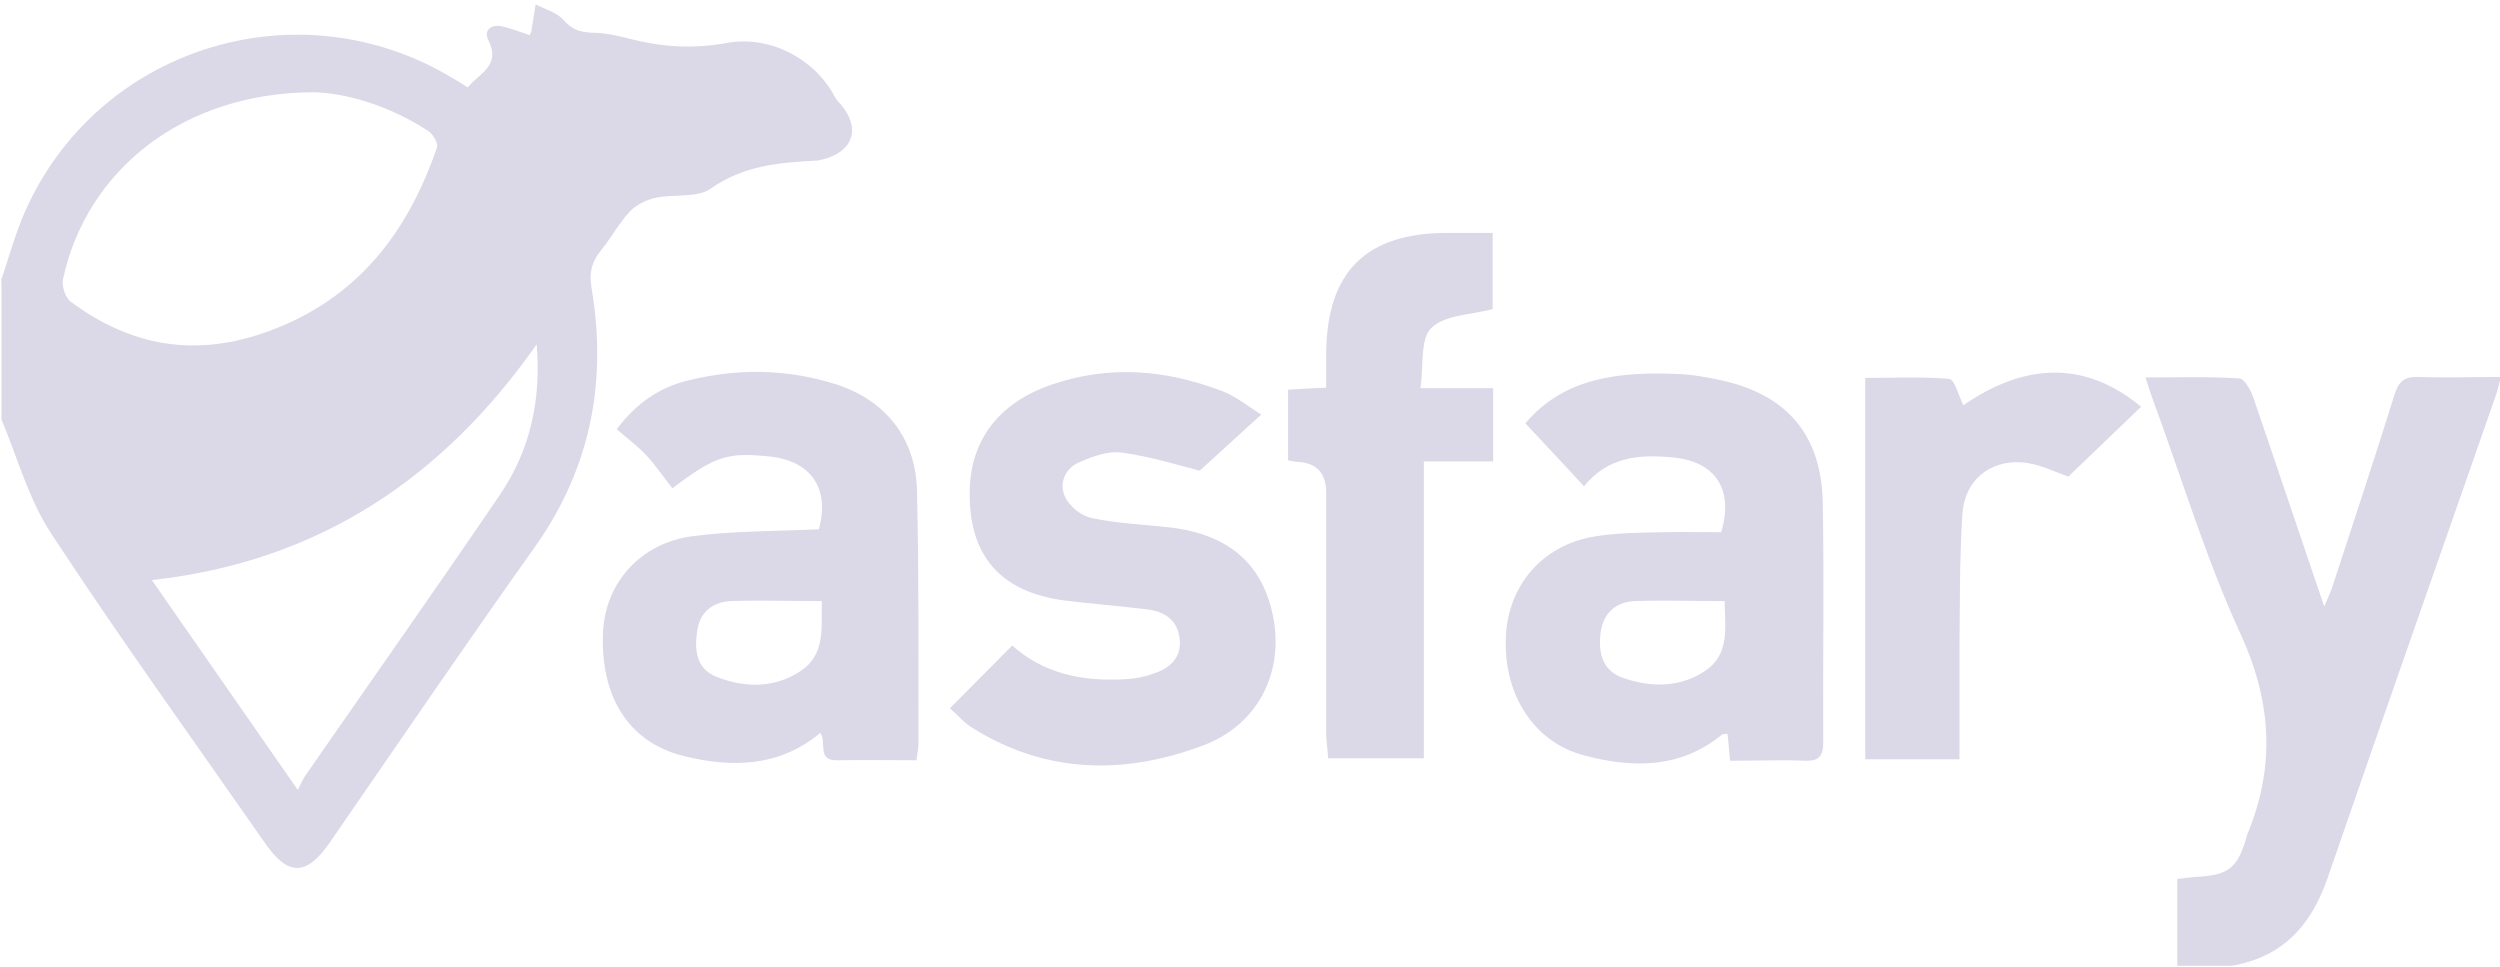
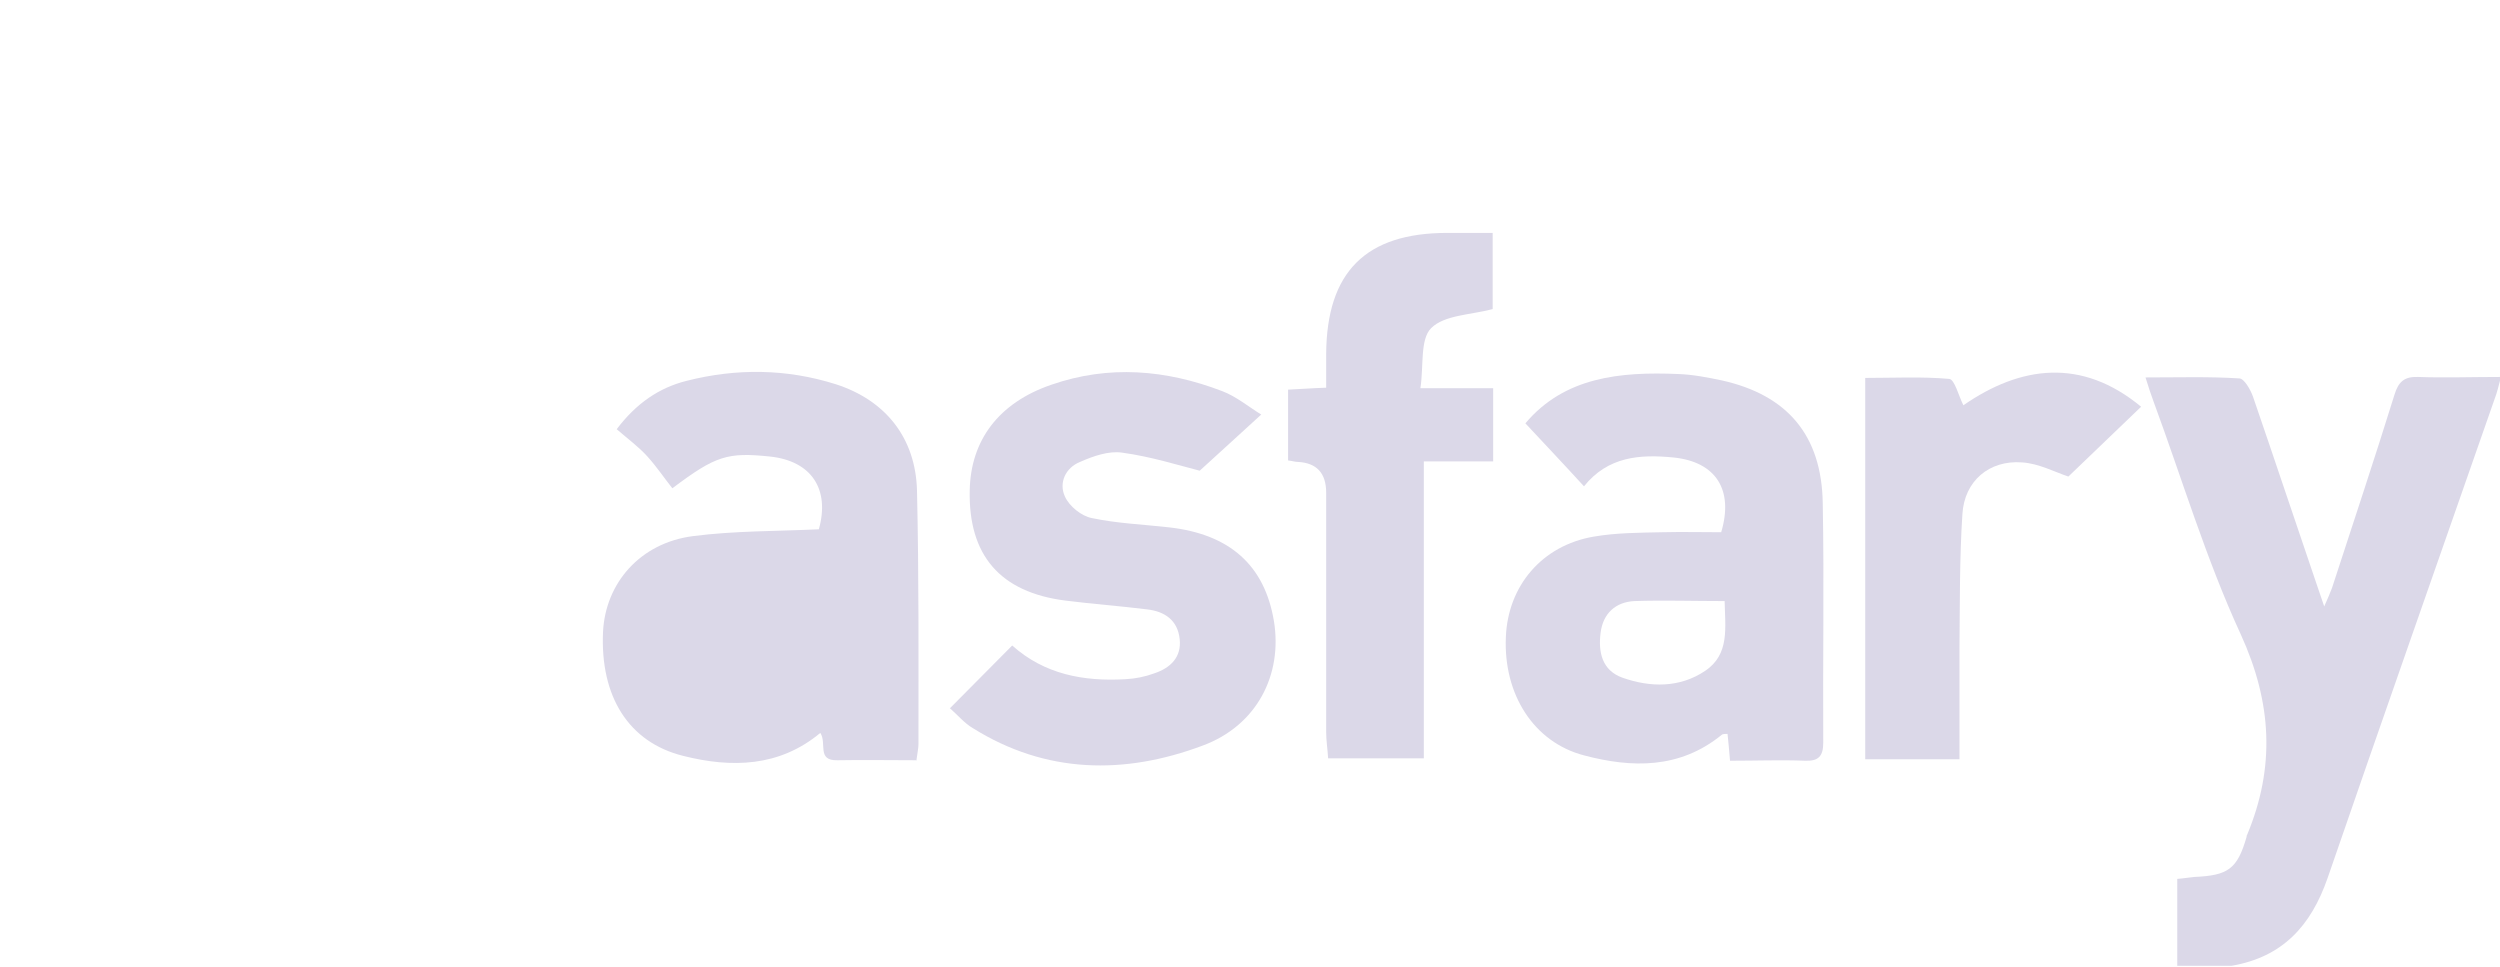
<svg xmlns="http://www.w3.org/2000/svg" viewBox="0 0 512 198">
  <defs>
    <style>      .cls-1 {        fill: #dbd8e8;      }    </style>
  </defs>
  <g>
    <g id="Layer_1">
      <g>
-         <path class="cls-1" d="M.2,57.5c1.6-4.7,2.9-9.6,4.9-14.1C19.7,10.2,60-2.8,91.5,15.3c1.4.8,2.7,1.6,4.3,2.6,2.3-2.9,6.9-4.4,4.2-9.7-1-2,.6-3.3,2.8-2.8,1.9.4,3.8,1.2,5.7,1.8,0-.2.2-.4.3-.7.3-1.9.6-3.8.9-5.6,1.9,1,4.3,1.6,5.7,3.2,1.7,1.9,3.3,2.5,5.8,2.6,2.8,0,5.7.7,8.4,1.4,6.4,1.6,12.7,1.9,19.2.7,8.8-1.6,17.9,3.1,22.1,10.9.3.6.8,1.2,1.3,1.7,4.2,4.9,2.5,9.8-3.9,11.3-.4.1-.8.2-1.3.2-7.5.4-14.7,1-21.4,5.7-2.8,2-7.5,1.1-11.3,1.9-1.9.4-3.9,1.4-5.2,2.7-2.2,2.3-3.8,5.3-5.8,7.8-1.9,2.3-2.7,4.4-2.2,7.7,3.3,19.1,0,36.9-11.4,53.1-14.3,20.1-28.2,40.5-42.2,60.8-4.7,6.8-8.5,6.9-13.2.1-14.7-21.1-29.7-41.9-43.8-63.4-4.6-7-6.9-15.5-10.2-23.4,0-9.5,0-18.9,0-28.4ZM64.3,18.9c-26.7,0-46.6,15.9-51.4,38.3-.3,1.4.5,3.8,1.6,4.6,12.4,9.2,25.7,11.5,40.6,6,18.2-6.7,28.4-20.2,34.4-37.6.3-.9-.9-2.9-2-3.5-8.1-5.3-17.2-7.7-23.2-7.8ZM110,70.4c-19.2,27.4-44.6,44.6-78.9,48.4,10.1,14.5,19.6,28.2,29.9,43,.7-1.4,1-2.2,1.5-2.9,13.3-19.2,26.8-38.3,39.9-57.6,6.2-9.1,8.5-19.5,7.5-30.9Z" />
        <path class="cls-1" d="M445.9,197.8v-17.8c1.3-.1,2.4-.3,3.5-.4,6.9-.3,8.8-1.6,10.7-8.2,0-.1,0-.3.1-.4,5.8-13.9,5.1-27.1-1.3-41.1-7.1-15.4-12-31.8-17.9-47.8-.5-1.3-.9-2.6-1.6-4.8,6.8,0,13-.2,19.2.2,1,0,2.3,2.3,2.8,3.7,4.4,12.8,8.7,25.7,13.1,38.6.4,1.2.8,2.4,1.5,4.4.7-1.6,1.2-2.7,1.6-3.8,4.3-13.2,8.7-26.4,12.8-39.6.8-2.6,2-3.7,4.8-3.6,5.4.2,10.9,0,17,0-.5,1.9-.8,3.2-1.3,4.5-11.4,32.7-22.9,65.3-34.2,98.1-3.4,9.8-9.2,16.2-19.7,18h-11.2Z" />
-         <path class="cls-1" d="M187.8,155.7c-5.7,0-11-.1-16.3,0-4.3.1-2.1-3.5-3.5-5.6-8.4,7-18.2,7.2-28.1,4.7-11.2-2.8-17-12.2-16.4-25.4.5-10,7.6-18.2,18.4-19.6,8.5-1.1,17.2-1,25.8-1.4,2.3-8.2-1.5-14-10-14.9-8.7-.9-11.1-.2-20,6.5-1.6-2-3.2-4.4-5.1-6.5-1.8-2-4-3.6-6.3-5.6,4-5.3,8.7-8.5,14.3-9.9,10.2-2.6,20.5-2.5,30.6.7,10.2,3.3,16.3,11,16.6,21.7.4,17.3.3,34.7.3,52,0,.8-.2,1.7-.4,3.2ZM168.3,123.1c-6.7,0-12.7-.2-18.7,0-3.5.2-6.2,2.1-6.8,6-.6,3.9-.3,7.8,3.9,9.5,5.8,2.3,11.9,2.4,17.3-1.2,5.1-3.4,4.2-8.9,4.3-14.4Z" />
+         <path class="cls-1" d="M187.8,155.7c-5.7,0-11-.1-16.3,0-4.3.1-2.1-3.5-3.5-5.6-8.4,7-18.2,7.2-28.1,4.7-11.2-2.8-17-12.2-16.4-25.4.5-10,7.6-18.2,18.4-19.6,8.5-1.1,17.2-1,25.8-1.4,2.3-8.2-1.5-14-10-14.9-8.7-.9-11.1-.2-20,6.5-1.6-2-3.2-4.4-5.1-6.5-1.8-2-4-3.6-6.3-5.6,4-5.3,8.7-8.5,14.3-9.9,10.2-2.6,20.5-2.5,30.6.7,10.2,3.3,16.3,11,16.6,21.7.4,17.3.3,34.7.3,52,0,.8-.2,1.7-.4,3.2ZM168.3,123.1Z" />
        <path class="cls-1" d="M354.3,155.7c-.2-2.2-.3-3.7-.5-5.4-.4,0-1,0-1.2.2-8.6,7-18.4,6.8-28.2,4.2-10.3-2.7-16.5-12.5-16-24.2.4-10.5,7.4-18.8,18-20.6,4.6-.8,9.4-.8,14.1-.9,4-.1,8,0,12,0,2.6-8.7-1.1-14.4-9.7-15.3-7-.7-13.5-.2-18.4,5.9-4.1-4.5-8-8.6-12-12.9,8-9.5,19.4-10.6,31.3-10.1,3,.1,6,.7,8.9,1.3,13.5,3,20.5,11.3,20.7,25.2.3,16.3,0,32.7.1,49,0,2.8-1,3.8-3.7,3.7-5-.2-10,0-15.4,0ZM353.2,123.1c-6.5,0-12.5-.2-18.5,0-3.8.2-6.4,2.5-6.9,6.5-.5,4,.3,7.7,4.5,9.2,5.7,2,11.7,2.1,16.9-1.4,5.1-3.4,4.1-8.9,4-14.4Z" />
        <path class="cls-1" d="M194.5,145.1c4.5-4.5,8.5-8.6,12.8-12.9,6.6,5.9,14.6,7.4,23.2,6.9,2-.1,4-.5,5.9-1.2,3.3-1.1,5.6-3.3,5.2-7-.4-3.9-3.1-5.7-6.7-6.1-5.6-.7-11.2-1.1-16.7-1.8-13.4-1.7-19.9-9.3-19.6-22.6.2-10.2,5.9-17.9,16.7-21.6,11.8-4.1,23.5-3.1,35,1.3,2.9,1.1,5.4,3.2,8,4.8-4.4,4-8.4,7.7-12.6,11.5-4.3-1.1-10-2.9-15.9-3.7-2.7-.4-5.9.7-8.6,1.9-3,1.2-4.4,4.3-3.1,7.1.9,2,3.4,4,5.5,4.4,5.2,1.1,10.5,1.3,15.8,1.9,12.5,1.4,19.6,7.8,21.5,19.2,1.8,11-3.5,21.4-14.6,25.5-16,6-32.1,5.8-47.1-3.6-1.7-1-3-2.6-4.6-4Z" />
        <path class="cls-1" d="M305.8,79.6v14.9h-14.2v60.8h-19.6c-.1-1.8-.4-3.6-.4-5.4,0-16.3,0-32.7,0-49q0-6-5.8-6.3c-.6,0-1.1-.2-2-.3v-14.5c2.4-.1,4.7-.3,7.8-.4,0-2.4,0-4.6,0-6.9.1-16.8,8.1-24.8,24.8-24.8,3,0,6,0,9.3,0v15.6c-4.5,1.2-9.9,1.2-12.6,3.9-2.3,2.3-1.5,7.7-2.2,12.3h14.9Z" />
        <path class="cls-1" d="M401.4,155.5h-19.4v-78.1c5.8,0,11.6-.3,17.2.2,1.1.1,1.9,3.4,2.9,5.4,11.7-8.1,24.2-9.8,36.4.3-5.2,5-10.1,9.7-14.9,14.3-2.7-.9-6.1-2.7-9.5-2.9-6.7-.5-11.8,3.8-12.2,10.6-.6,9.1-.5,18.3-.6,27.5,0,7.4,0,14.9,0,22.7Z" />
      </g>
    </g>
  </g>
</svg>